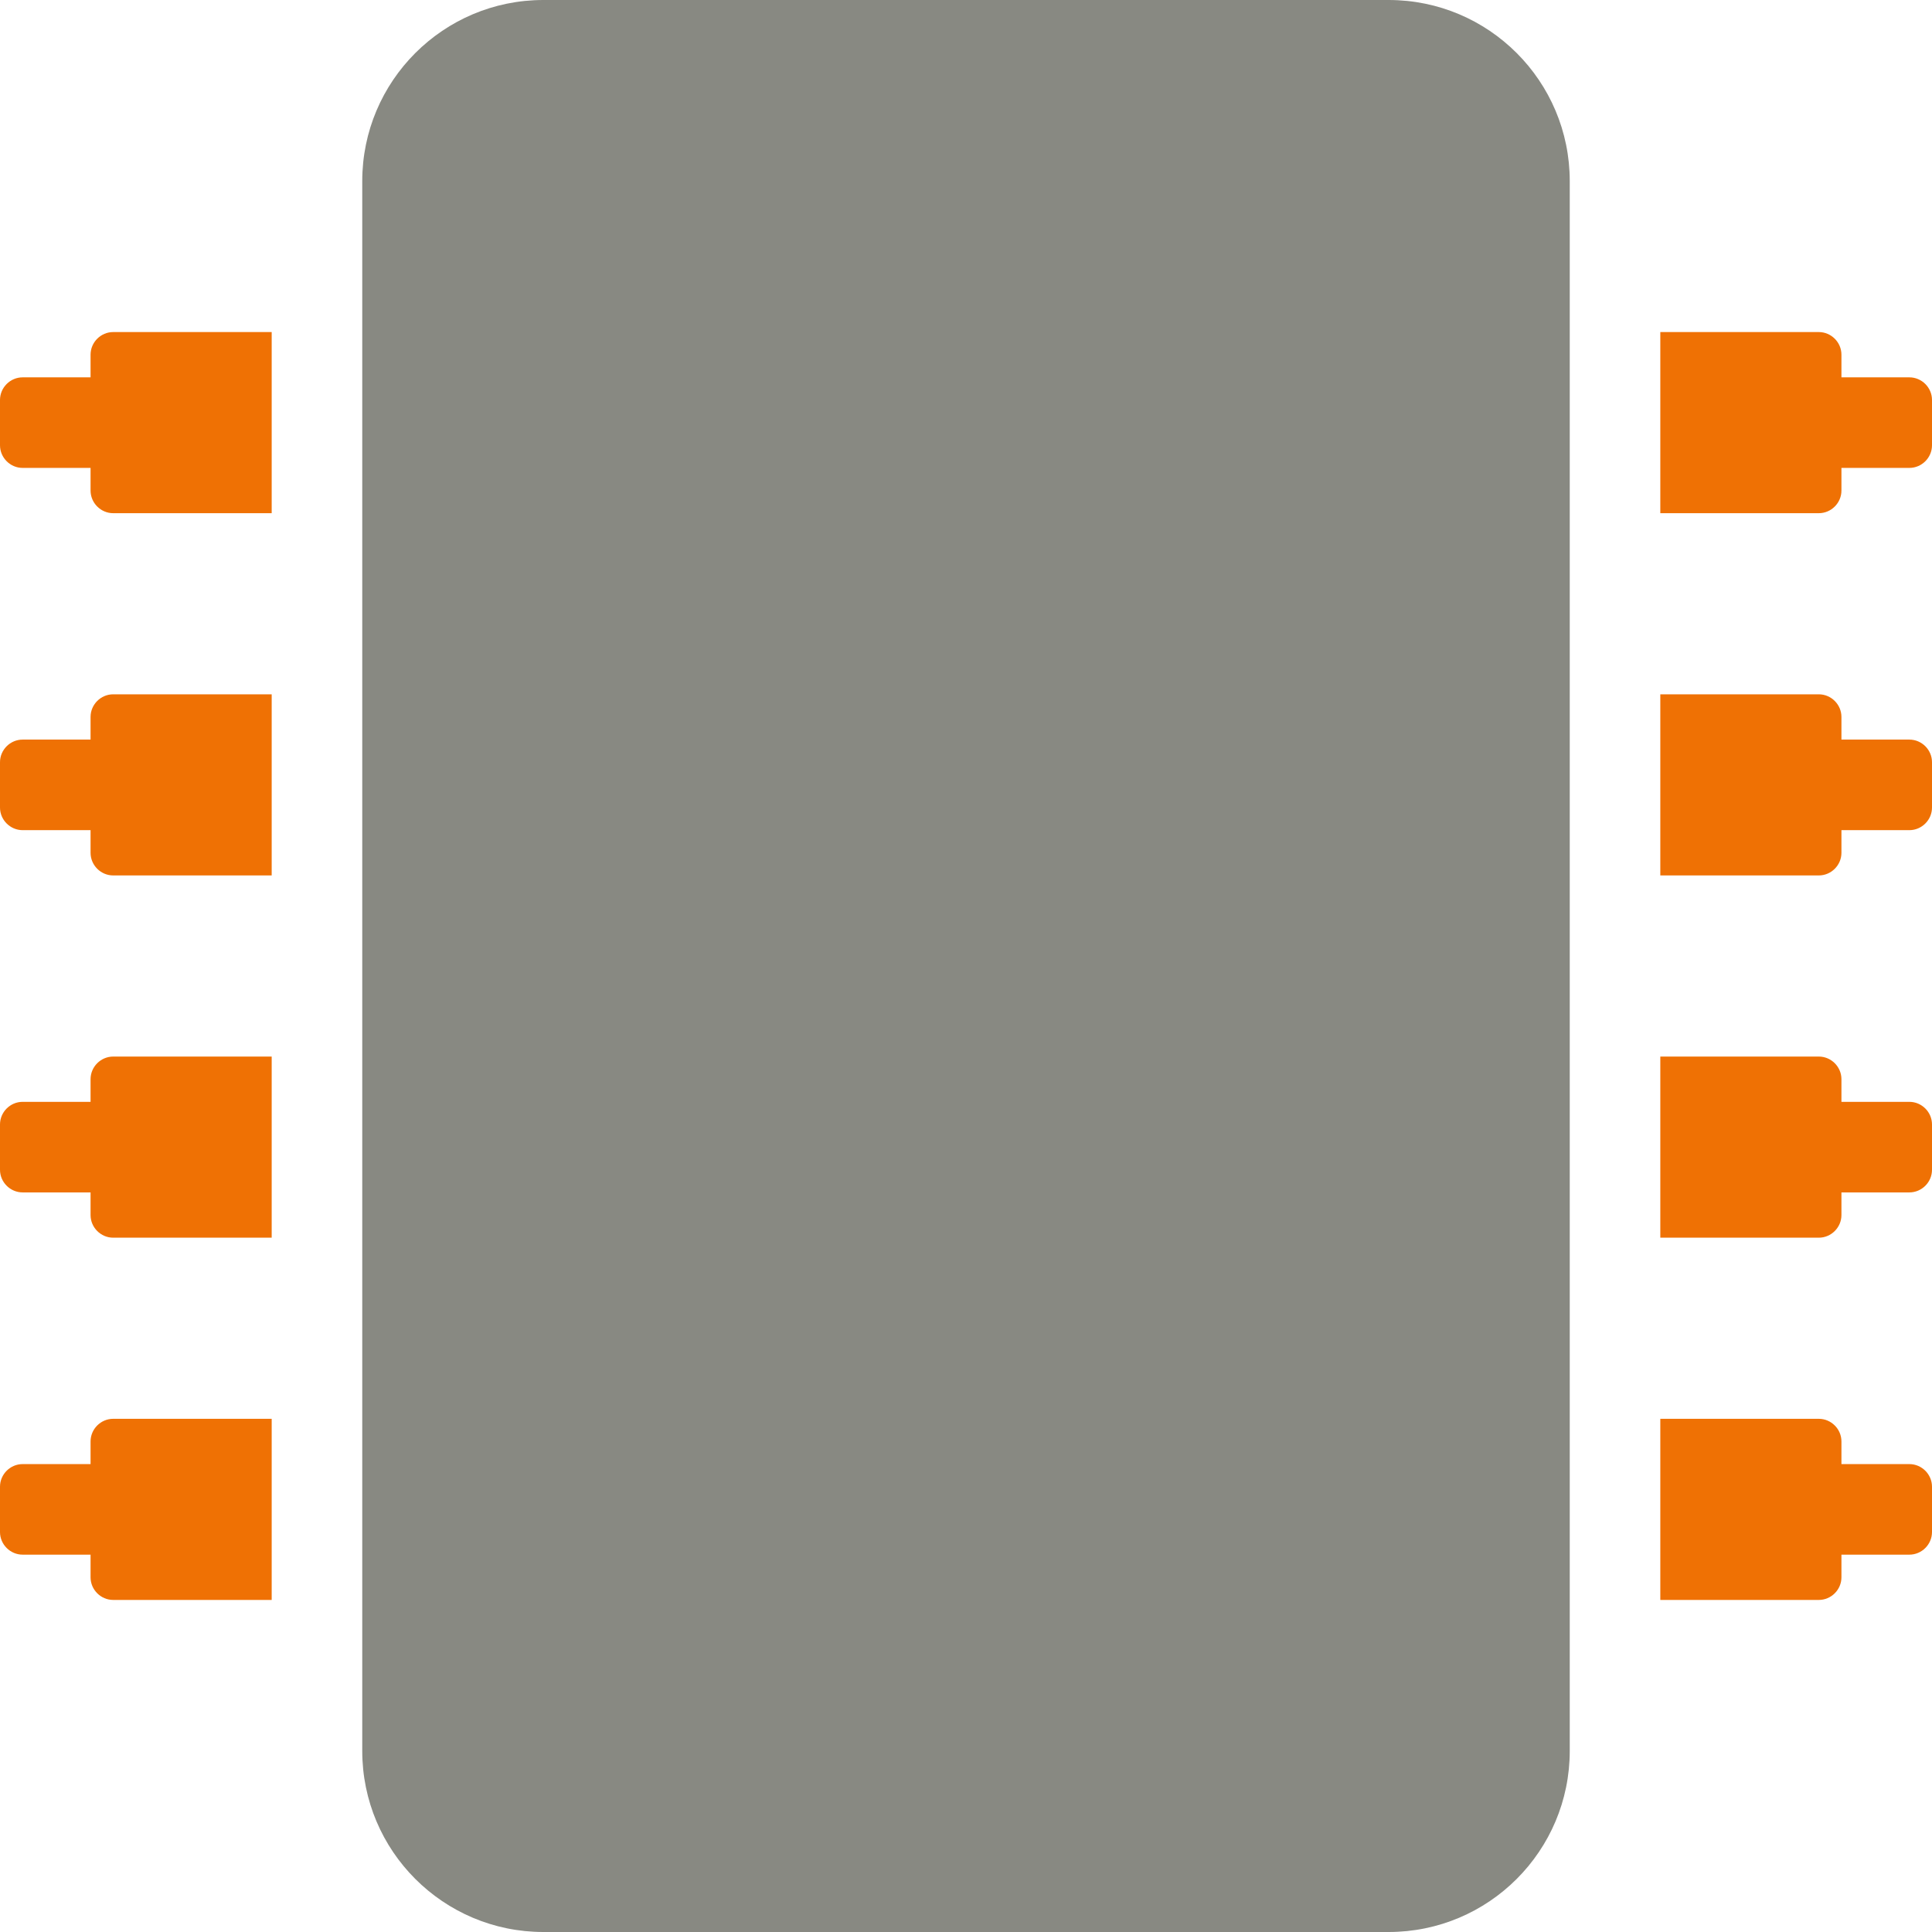
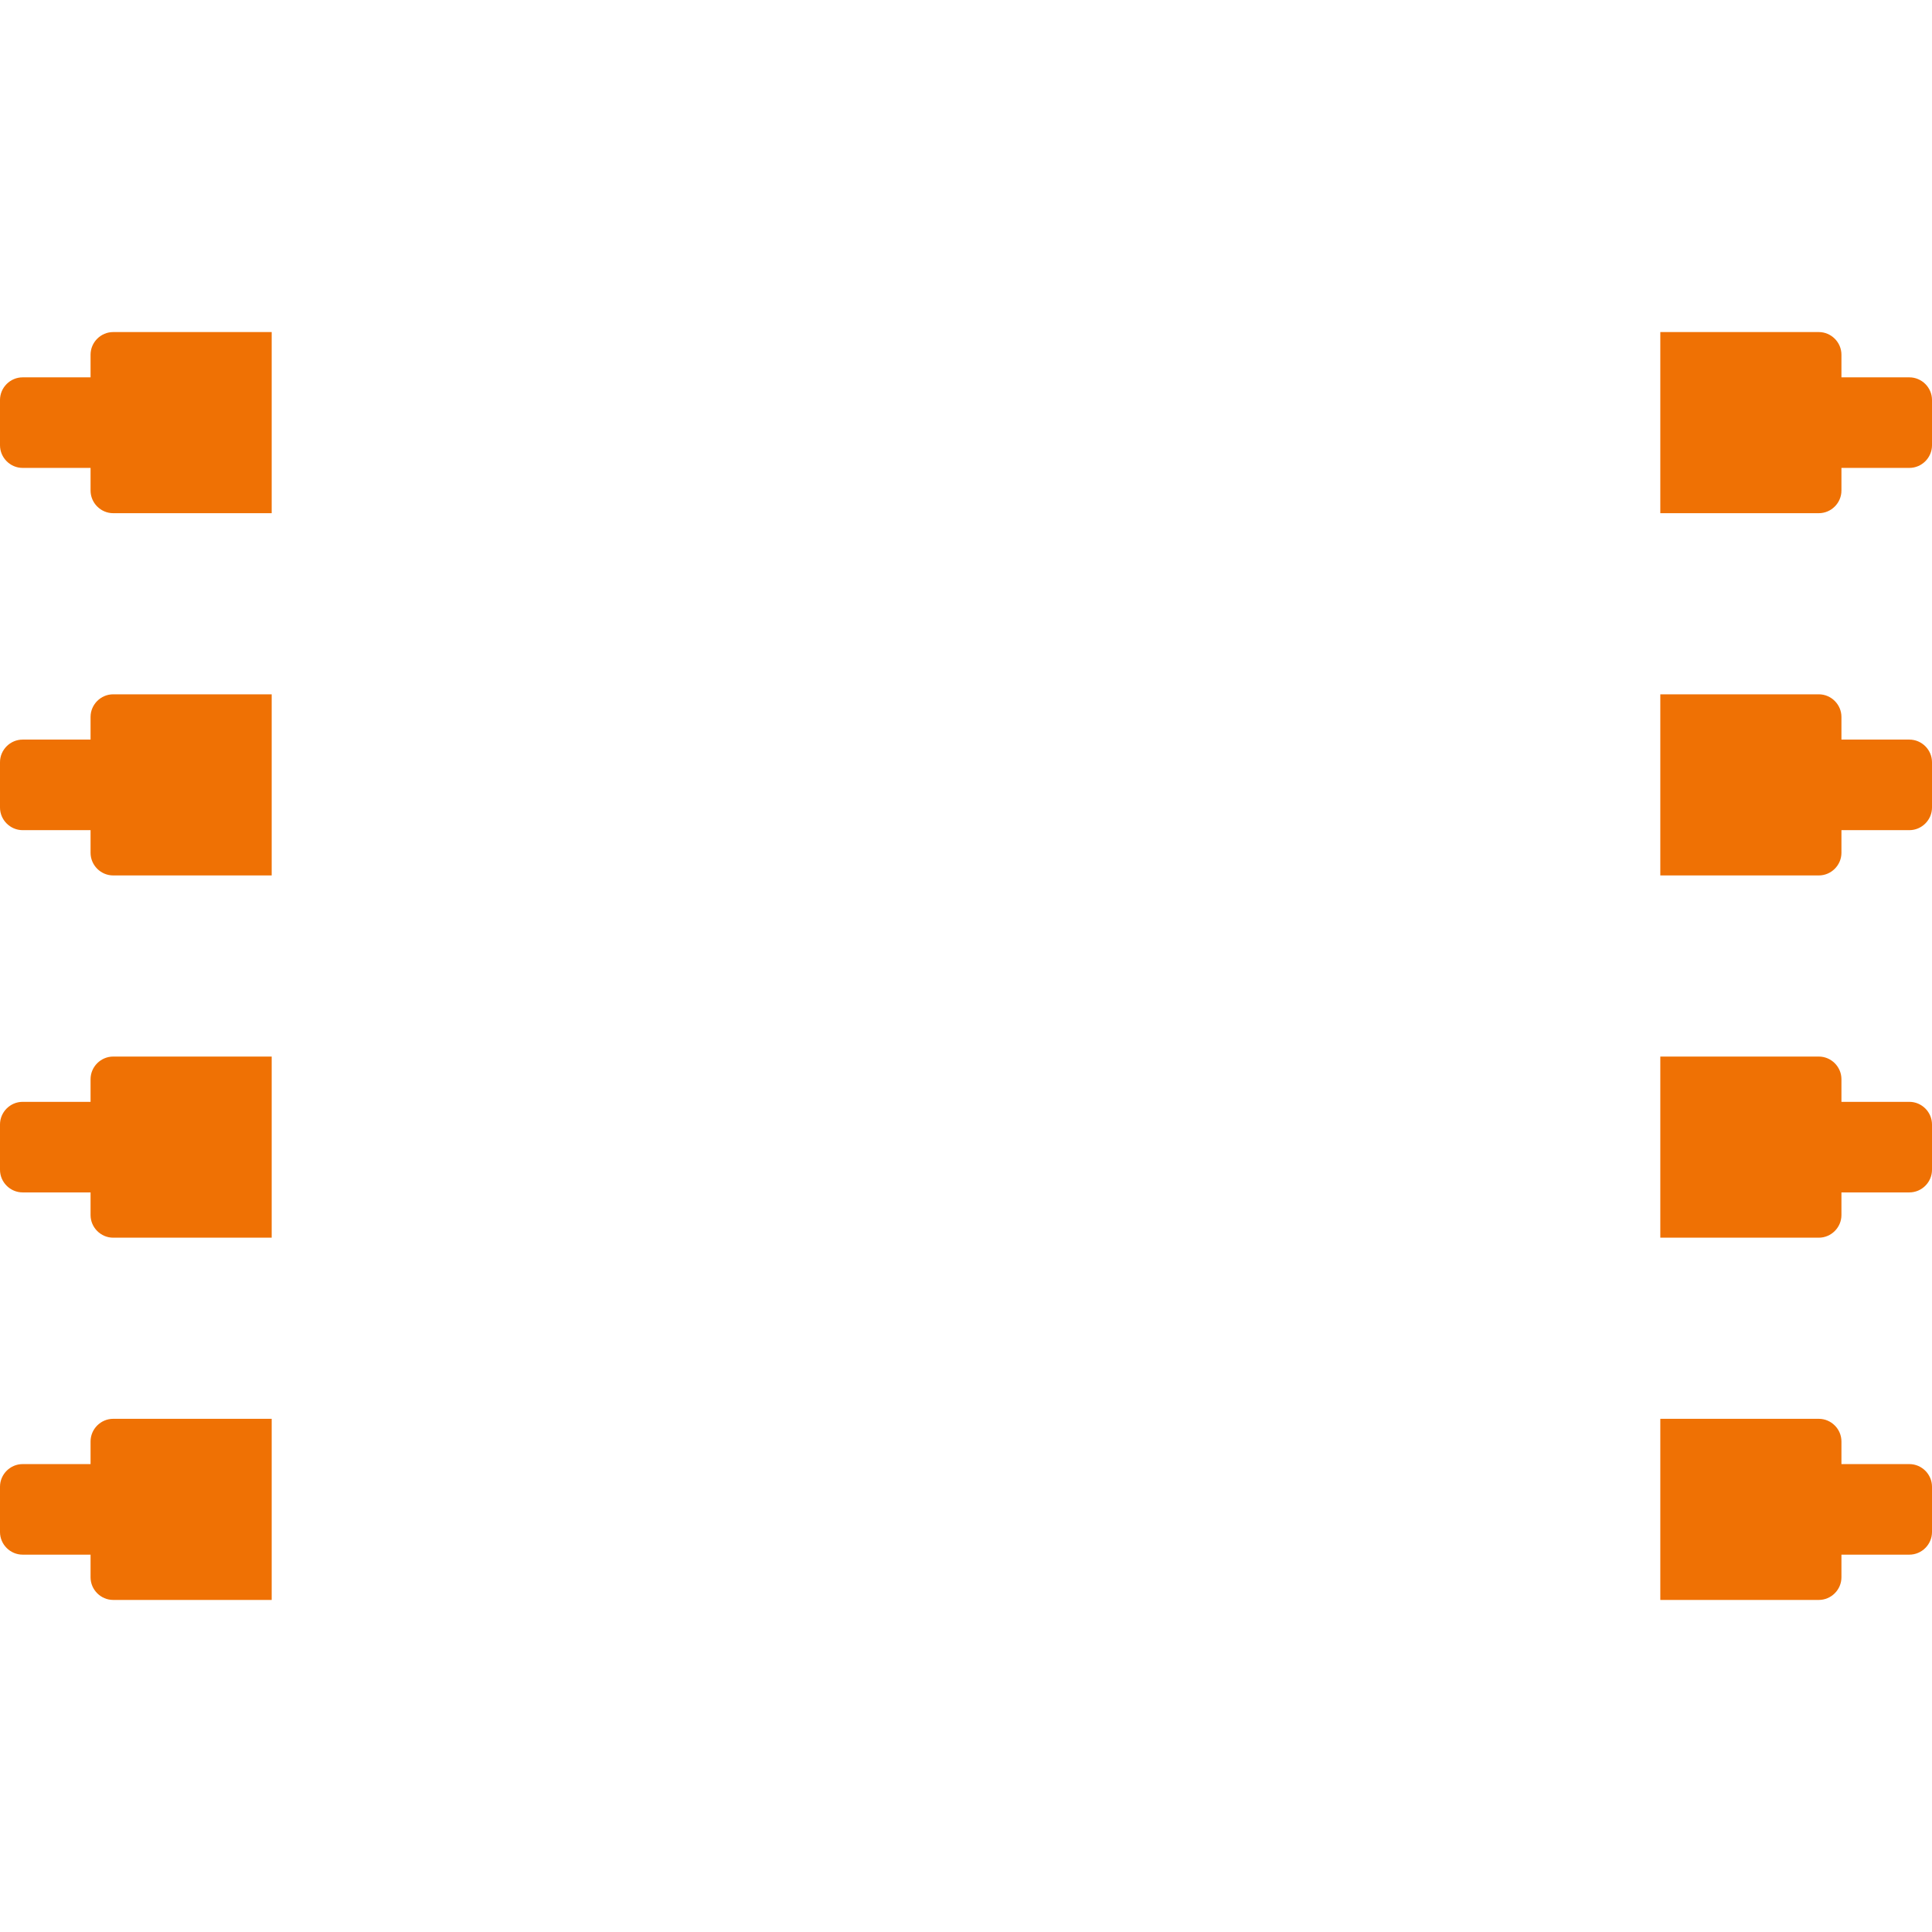
<svg xmlns="http://www.w3.org/2000/svg" width="100%" height="100%" viewBox="0 0 512 512" version="1.1" xml:space="preserve" style="fill-rule:evenodd;clip-rule:evenodd;stroke-linejoin:round;stroke-miterlimit:2;">
  <path d="M512,106l0,12c0,3.292 -2.708,6 -6,6l-18,0l0,6c0,3.292 -2.708,6 -6,6l-42,0l0,-48l42,0c3.292,0 6,2.708 6,6l0,6l18,0c3.292,0 6,2.708 6,6Zm0,96l0,12c0,3.292 -2.708,6 -6,6l-18,0l0,6c0,3.292 -2.708,6 -6,6l-42,0l0,-48l42,0c3.292,0 6,2.708 6,6l0,6l18,0c3.292,0 6,2.708 6,6Zm0,96l0,12c0,3.292 -2.708,6 -6,6l-18,0l0,6c0,3.292 -2.708,6 -6,6l-42,0l0,-48l42,0c3.292,0 6,2.708 6,6l0,6l18,0c3.292,0 6,2.708 6,6Zm0,96l0,12c0,3.292 -2.708,6 -6,6l-18,0l0,6c0,3.292 -2.708,6 -6,6l-42,0l0,-48l42,0c3.292,0 6,2.708 6,6l0,6l18,0c3.292,0 6,2.708 6,6Zm-482,-18l42,0l0,48l-42,0c-3.292,0 -6,-2.708 -6,-6l0,-6l-18,0c-3.292,0 -6,-2.708 -6,-6l0,-12c-0,-3.292 2.708,-6 6,-6l18,0l0,-6c0,-3.292 2.708,-6 6,-6Zm0,-96l42,0l0,48l-42,0c-3.292,0 -6,-2.708 -6,-6l0,-6l-18,0c-3.292,0 -6,-2.708 -6,-6l0,-12c-0,-3.292 2.708,-6 6,-6l18,0l0,-6c0,-3.292 2.708,-6 6,-6Zm0,-96l42,0l0,48l-42,0c-3.292,0 -6,-2.708 -6,-6l0,-6l-18,0c-3.292,0 -6,-2.708 -6,-6l0,-12c-0,-3.292 2.708,-6 6,-6l18,0l0,-6c0,-3.292 2.708,-6 6,-6Zm0,-96l42,0l0,48l-42,0c-3.292,0 -6,-2.708 -6,-6l0,-6l-18,0c-3.292,0 -6,-2.708 -6,-6l0,-12c-0,-3.292 2.708,-6 6,-6l18,0l0,-6c0,-3.292 2.708,-6 6,-6Z" style="fill:#ef7104;fill-rule:nonzero;" />
-   <path d="M416,48l0,416c0,26.51 -21.49,48 -48,48l-224,0c-26.51,0 -48,-21.49 -48,-48l0,-416c0,-26.51 21.49,-48 48,-48l224,0c26.51,0 48,21.49 48,48Z" style="fill:#888982;fill-rule:nonzero;" />
</svg>